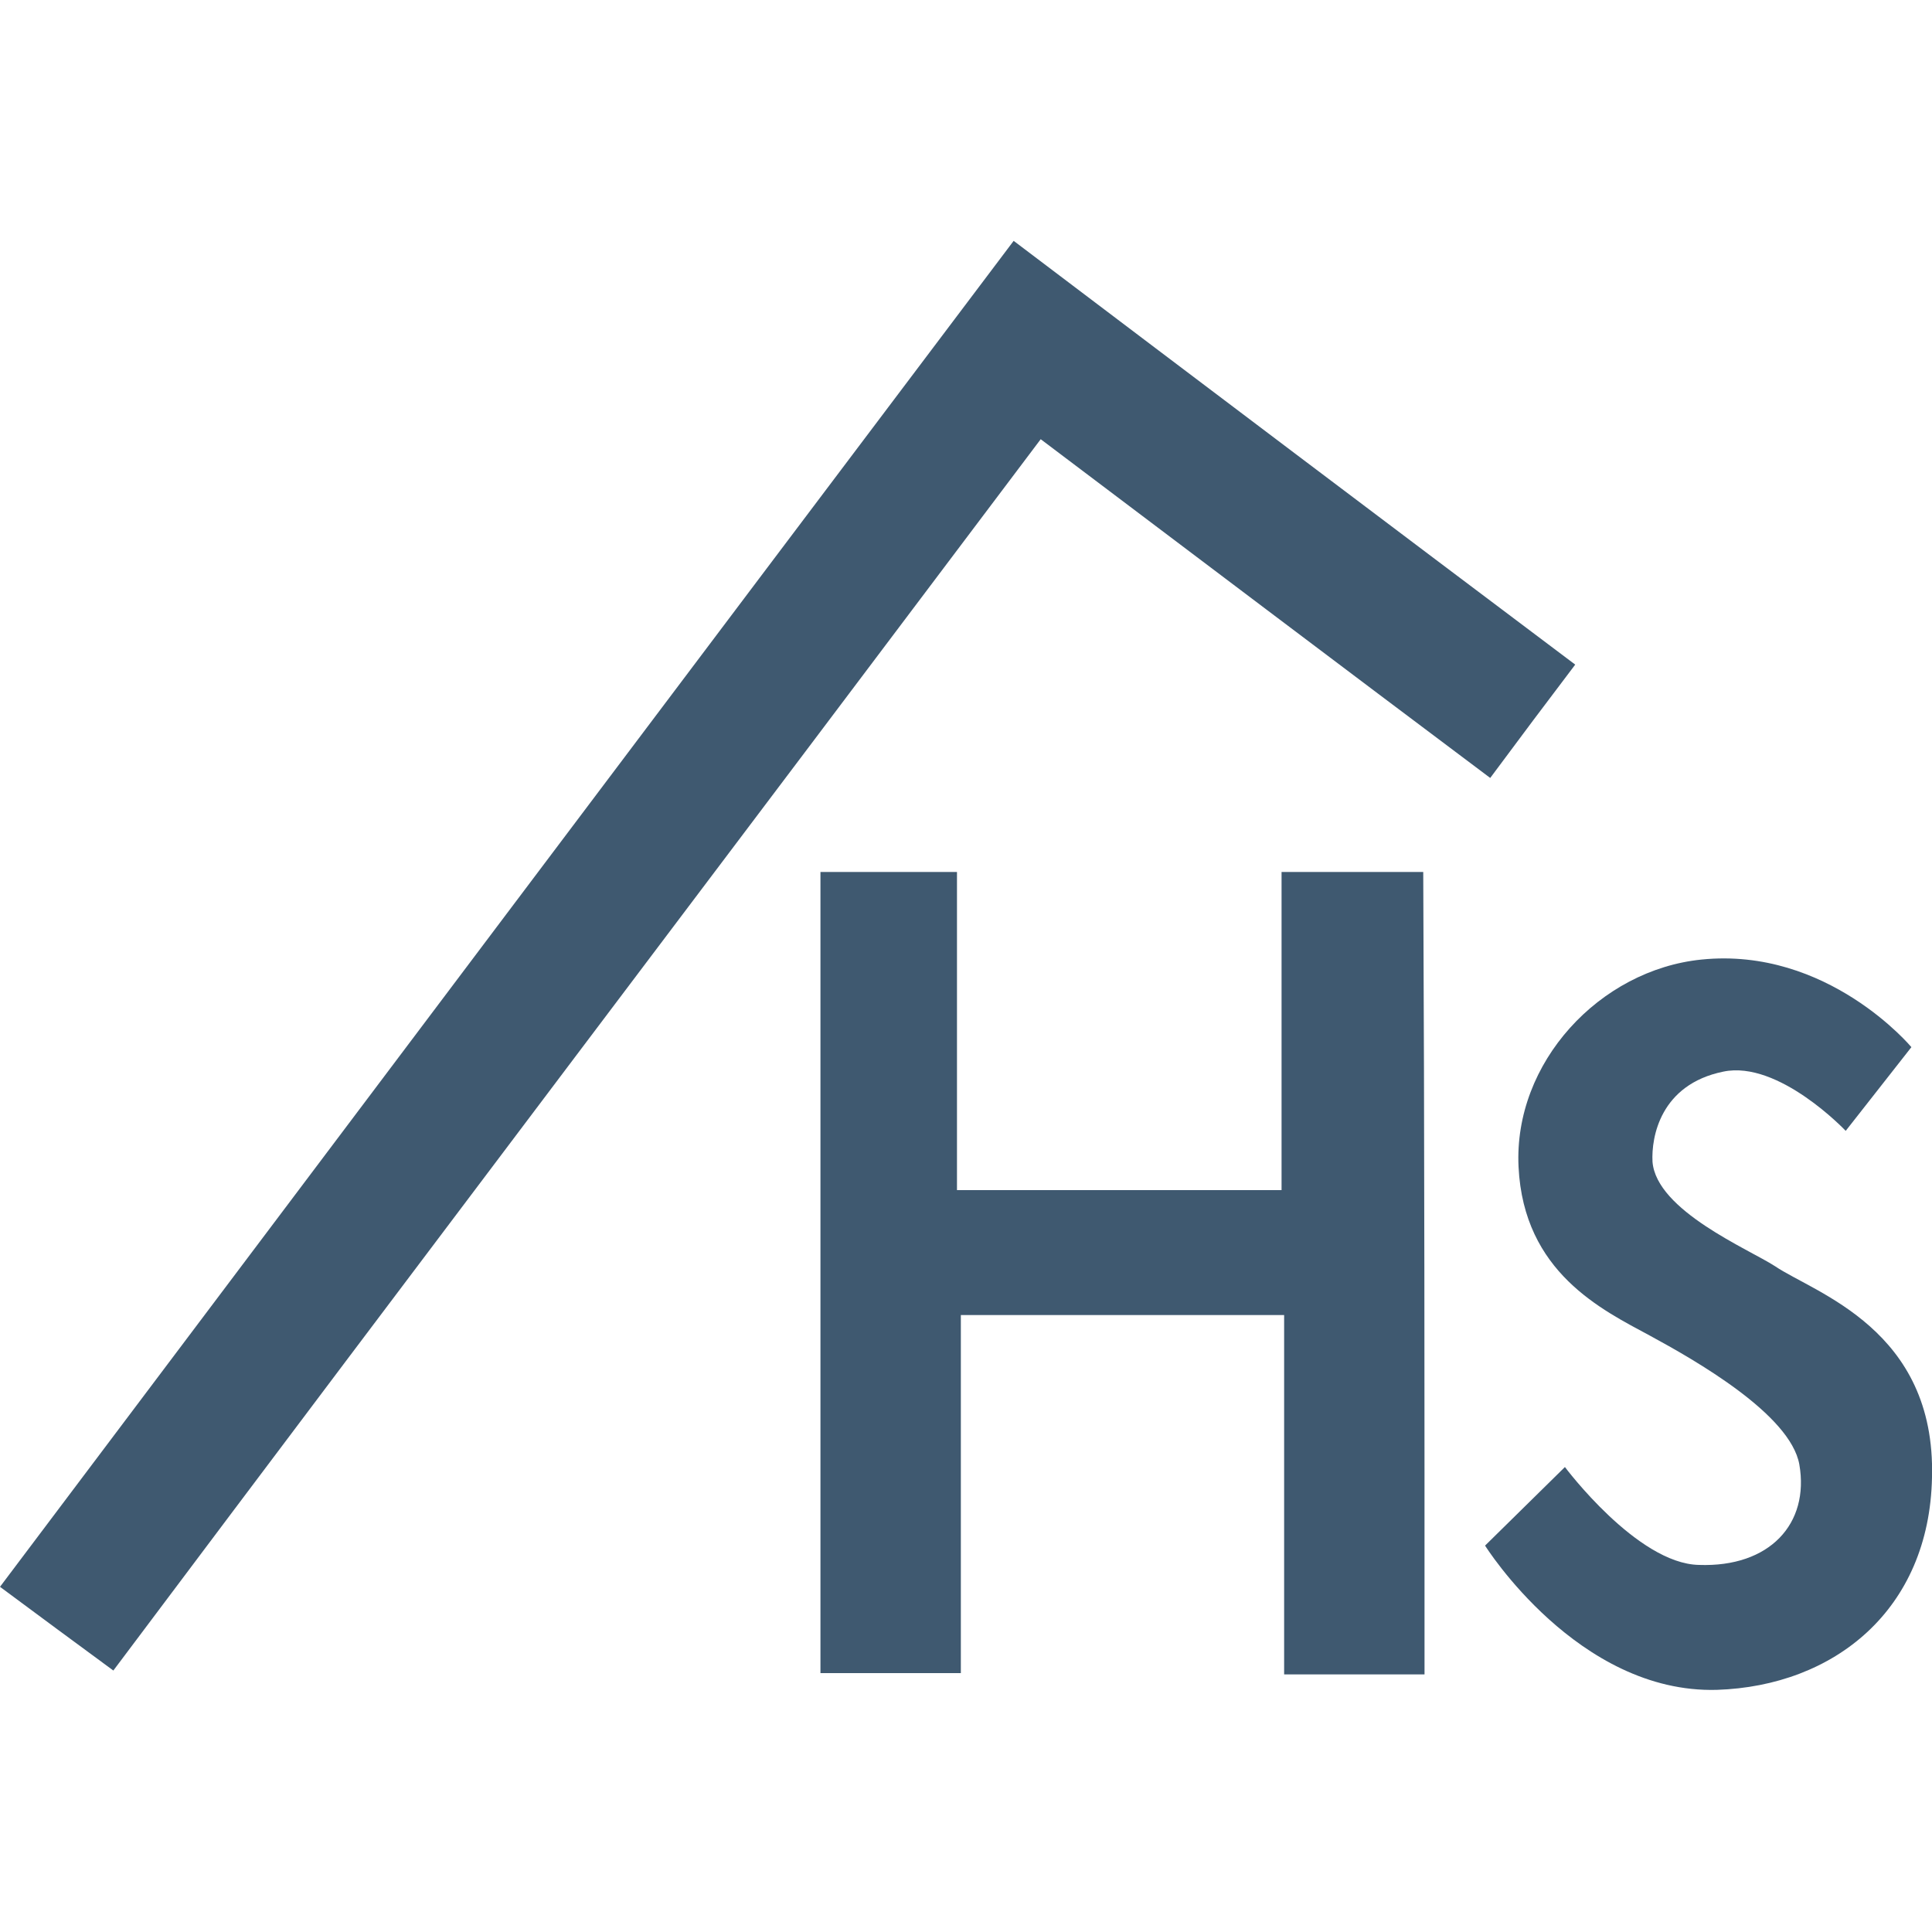
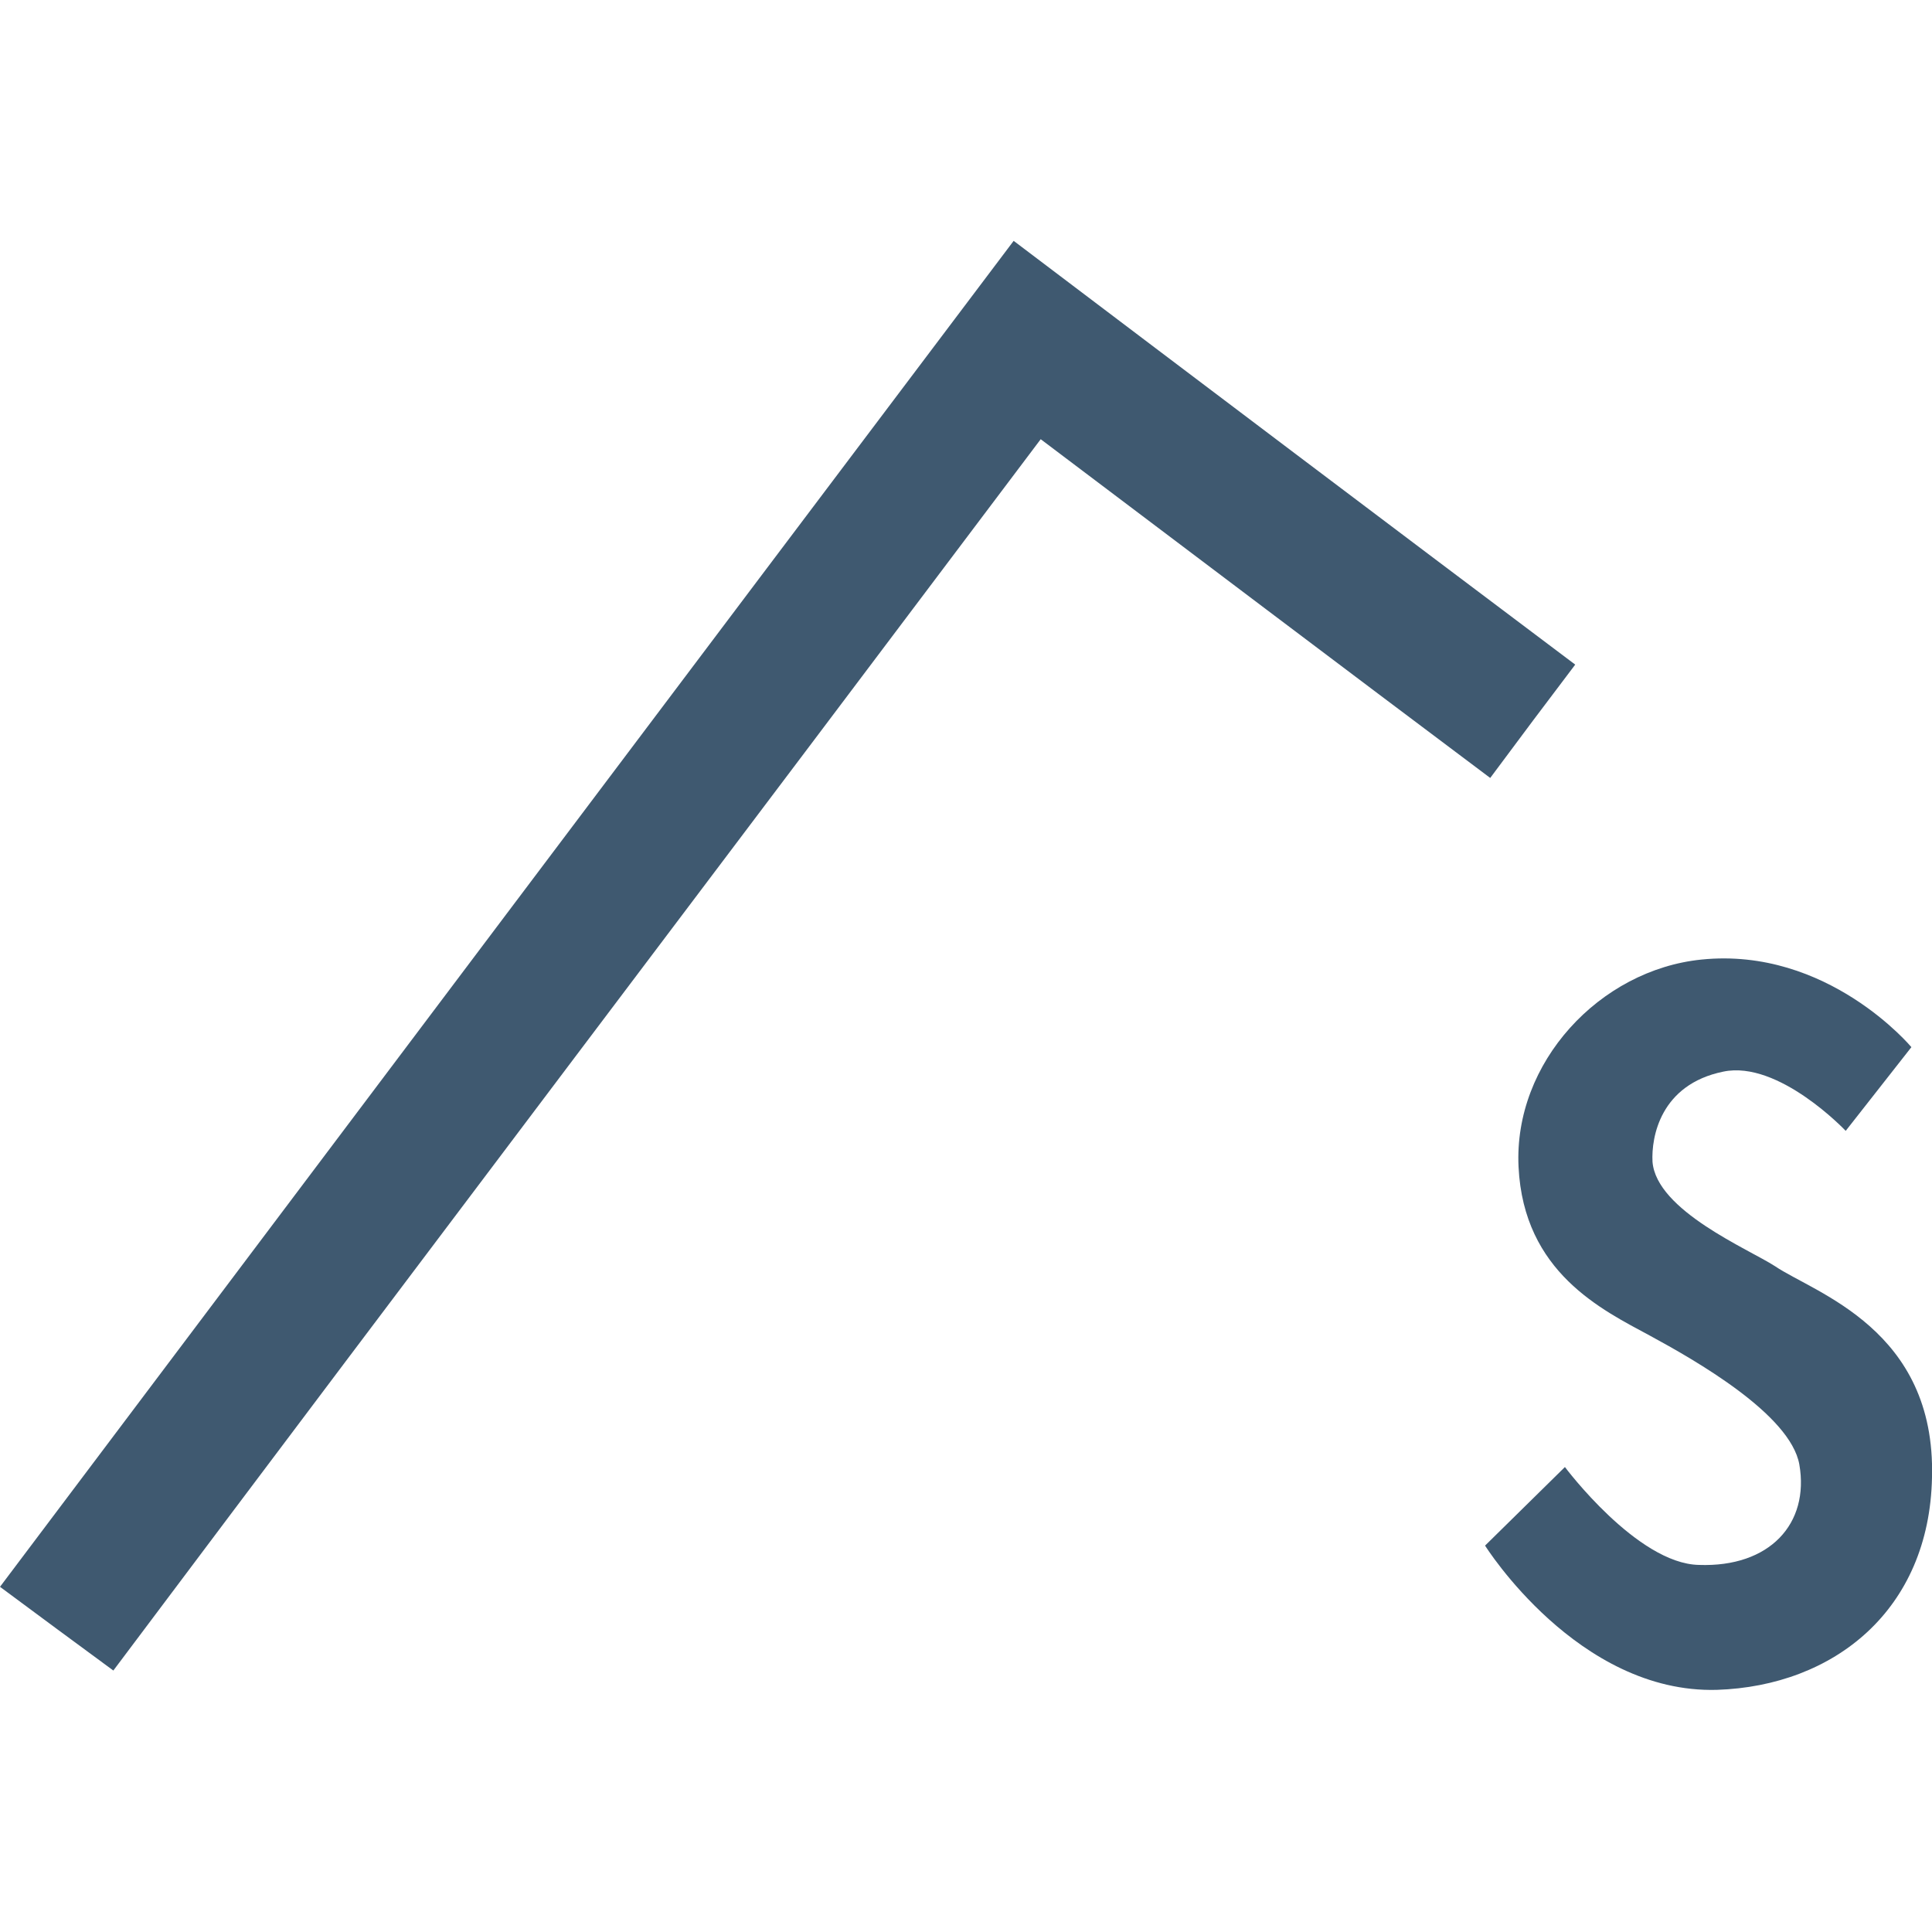
<svg xmlns="http://www.w3.org/2000/svg" version="1.1" id="Layer_1" x="0px" y="0px" viewBox="0 0 150 150" style="enable-background:new 0 0 150 150;" xml:space="preserve">
  <defs id="defs1453" />
  <style type="text/css" id="style1438"> .st0{fill:#3F5970;} </style>
  <g id="g1448">
    <path class="st0" d="M78.7,18.7c14.8,11.2,29.1,22,43.6,32.9c-2.2,2.9-4.3,5.7-6.6,8.8c-11.6-8.7-23.1-17.4-34.9-26.3 c-24,31.9-48,63.6-72,95.6c-3-2.2-5.7-4.2-8.8-6.5C26.2,88.4,52.3,53.7,78.7,18.7z" id="path1442" />
-     <path class="st0" d="M110.6,130c-3.8,0-7.2,0-10.9,0c0-9.3,0-18.5,0-27.9c-8.5,0-16.6,0-25.1,0c0,9.1,0,18.3,0,27.8 c-3.7,0-7.1,0-10.9,0c0-20.6,0-41.2,0-62.2c3.5,0,6.9,0,10.6,0c0,8.2,0,16.3,0,24.7c8.5,0,16.6,0,25.2,0c0-8.2,0-16.4,0-24.7 c3.9,0,7.3,0,11,0C110.6,88.4,110.6,109,110.6,130z" id="path1444" />
    <path class="st0" d="M115.3,120l6.2-6.1c0,0,5.6,7.5,10.4,7.6c5.5,0.2,8.6-3.2,7.8-7.8c-0.7-3.9-8.1-8.1-11.6-10 c-3.7-2-9.8-4.9-10.2-13.1c-0.4-8.1,6.3-15.3,14.2-16.1c9.8-1,16.3,6.8,16.3,6.8l-5.1,6.5c0,0-5.2-5.5-9.5-4.6 c-4.9,1-5.6,5.1-5.5,7c0.3,3.8,7.5,6.8,9.5,8.1c3.1,2.1,12.5,4.9,12.2,16.4c-0.2,10.3-7.6,16.2-16.7,16.5 C122.5,131.5,115.3,120,115.3,120z" id="path1446" />
  </g>
</svg>